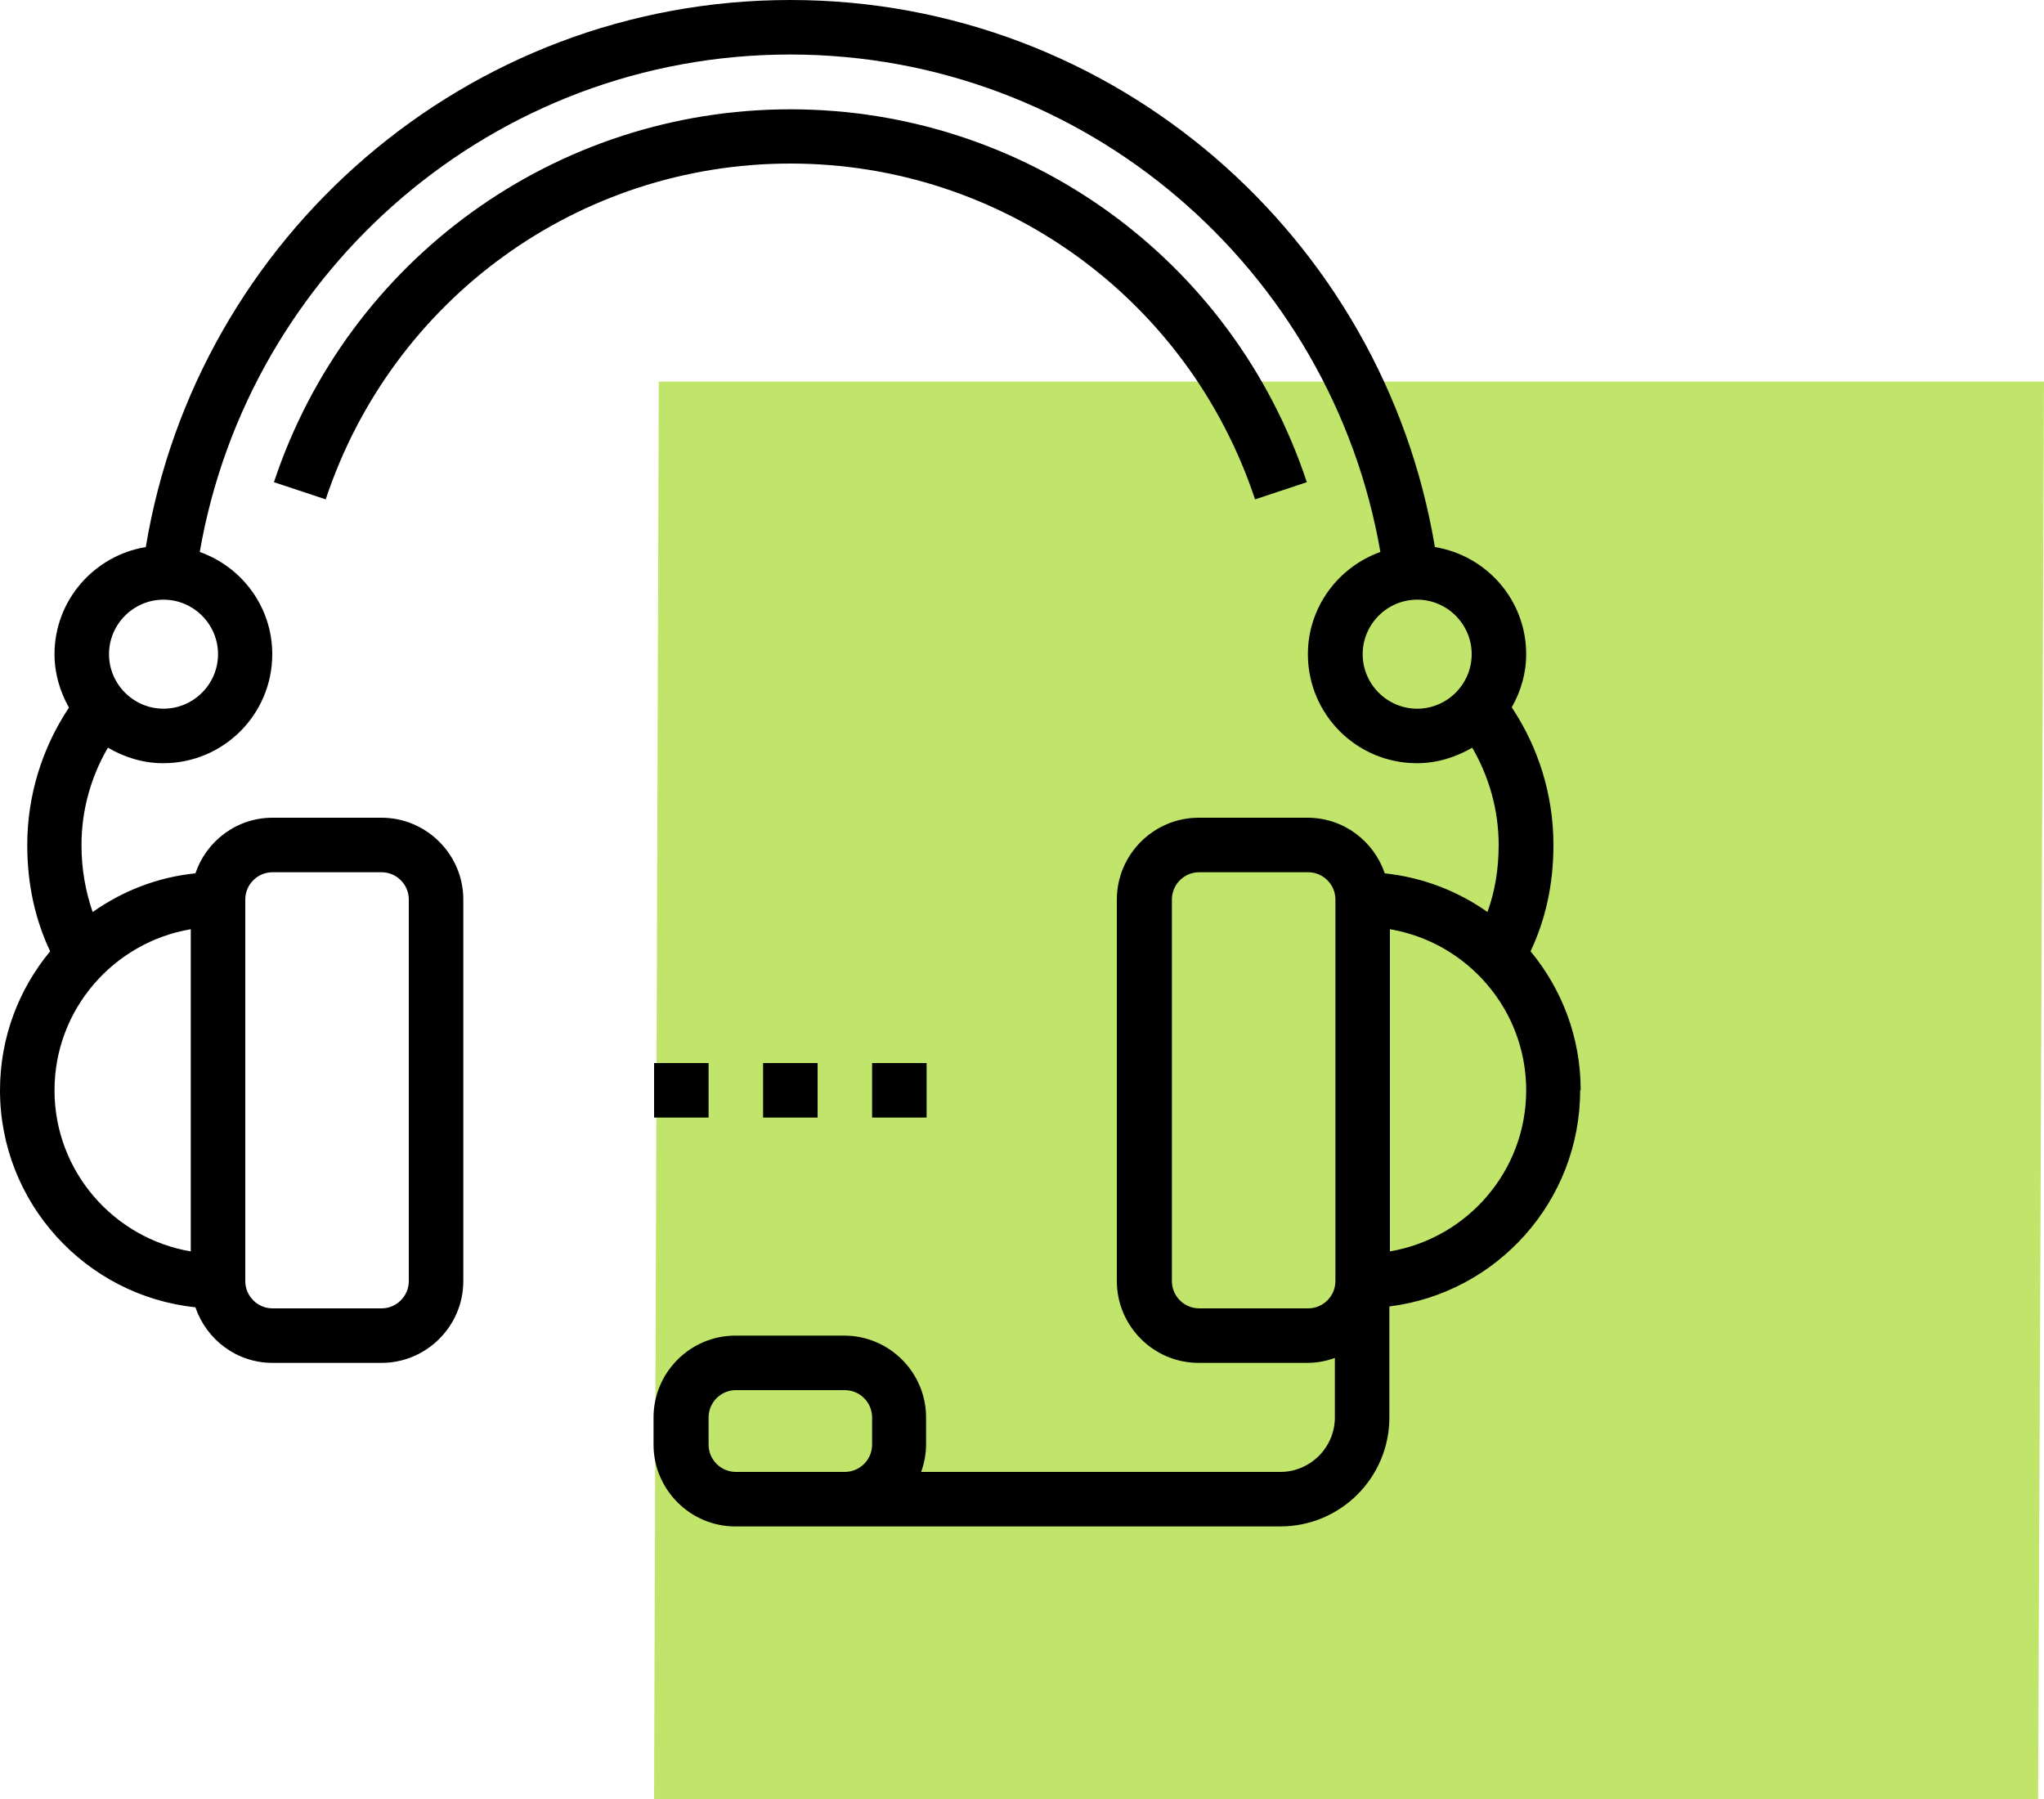
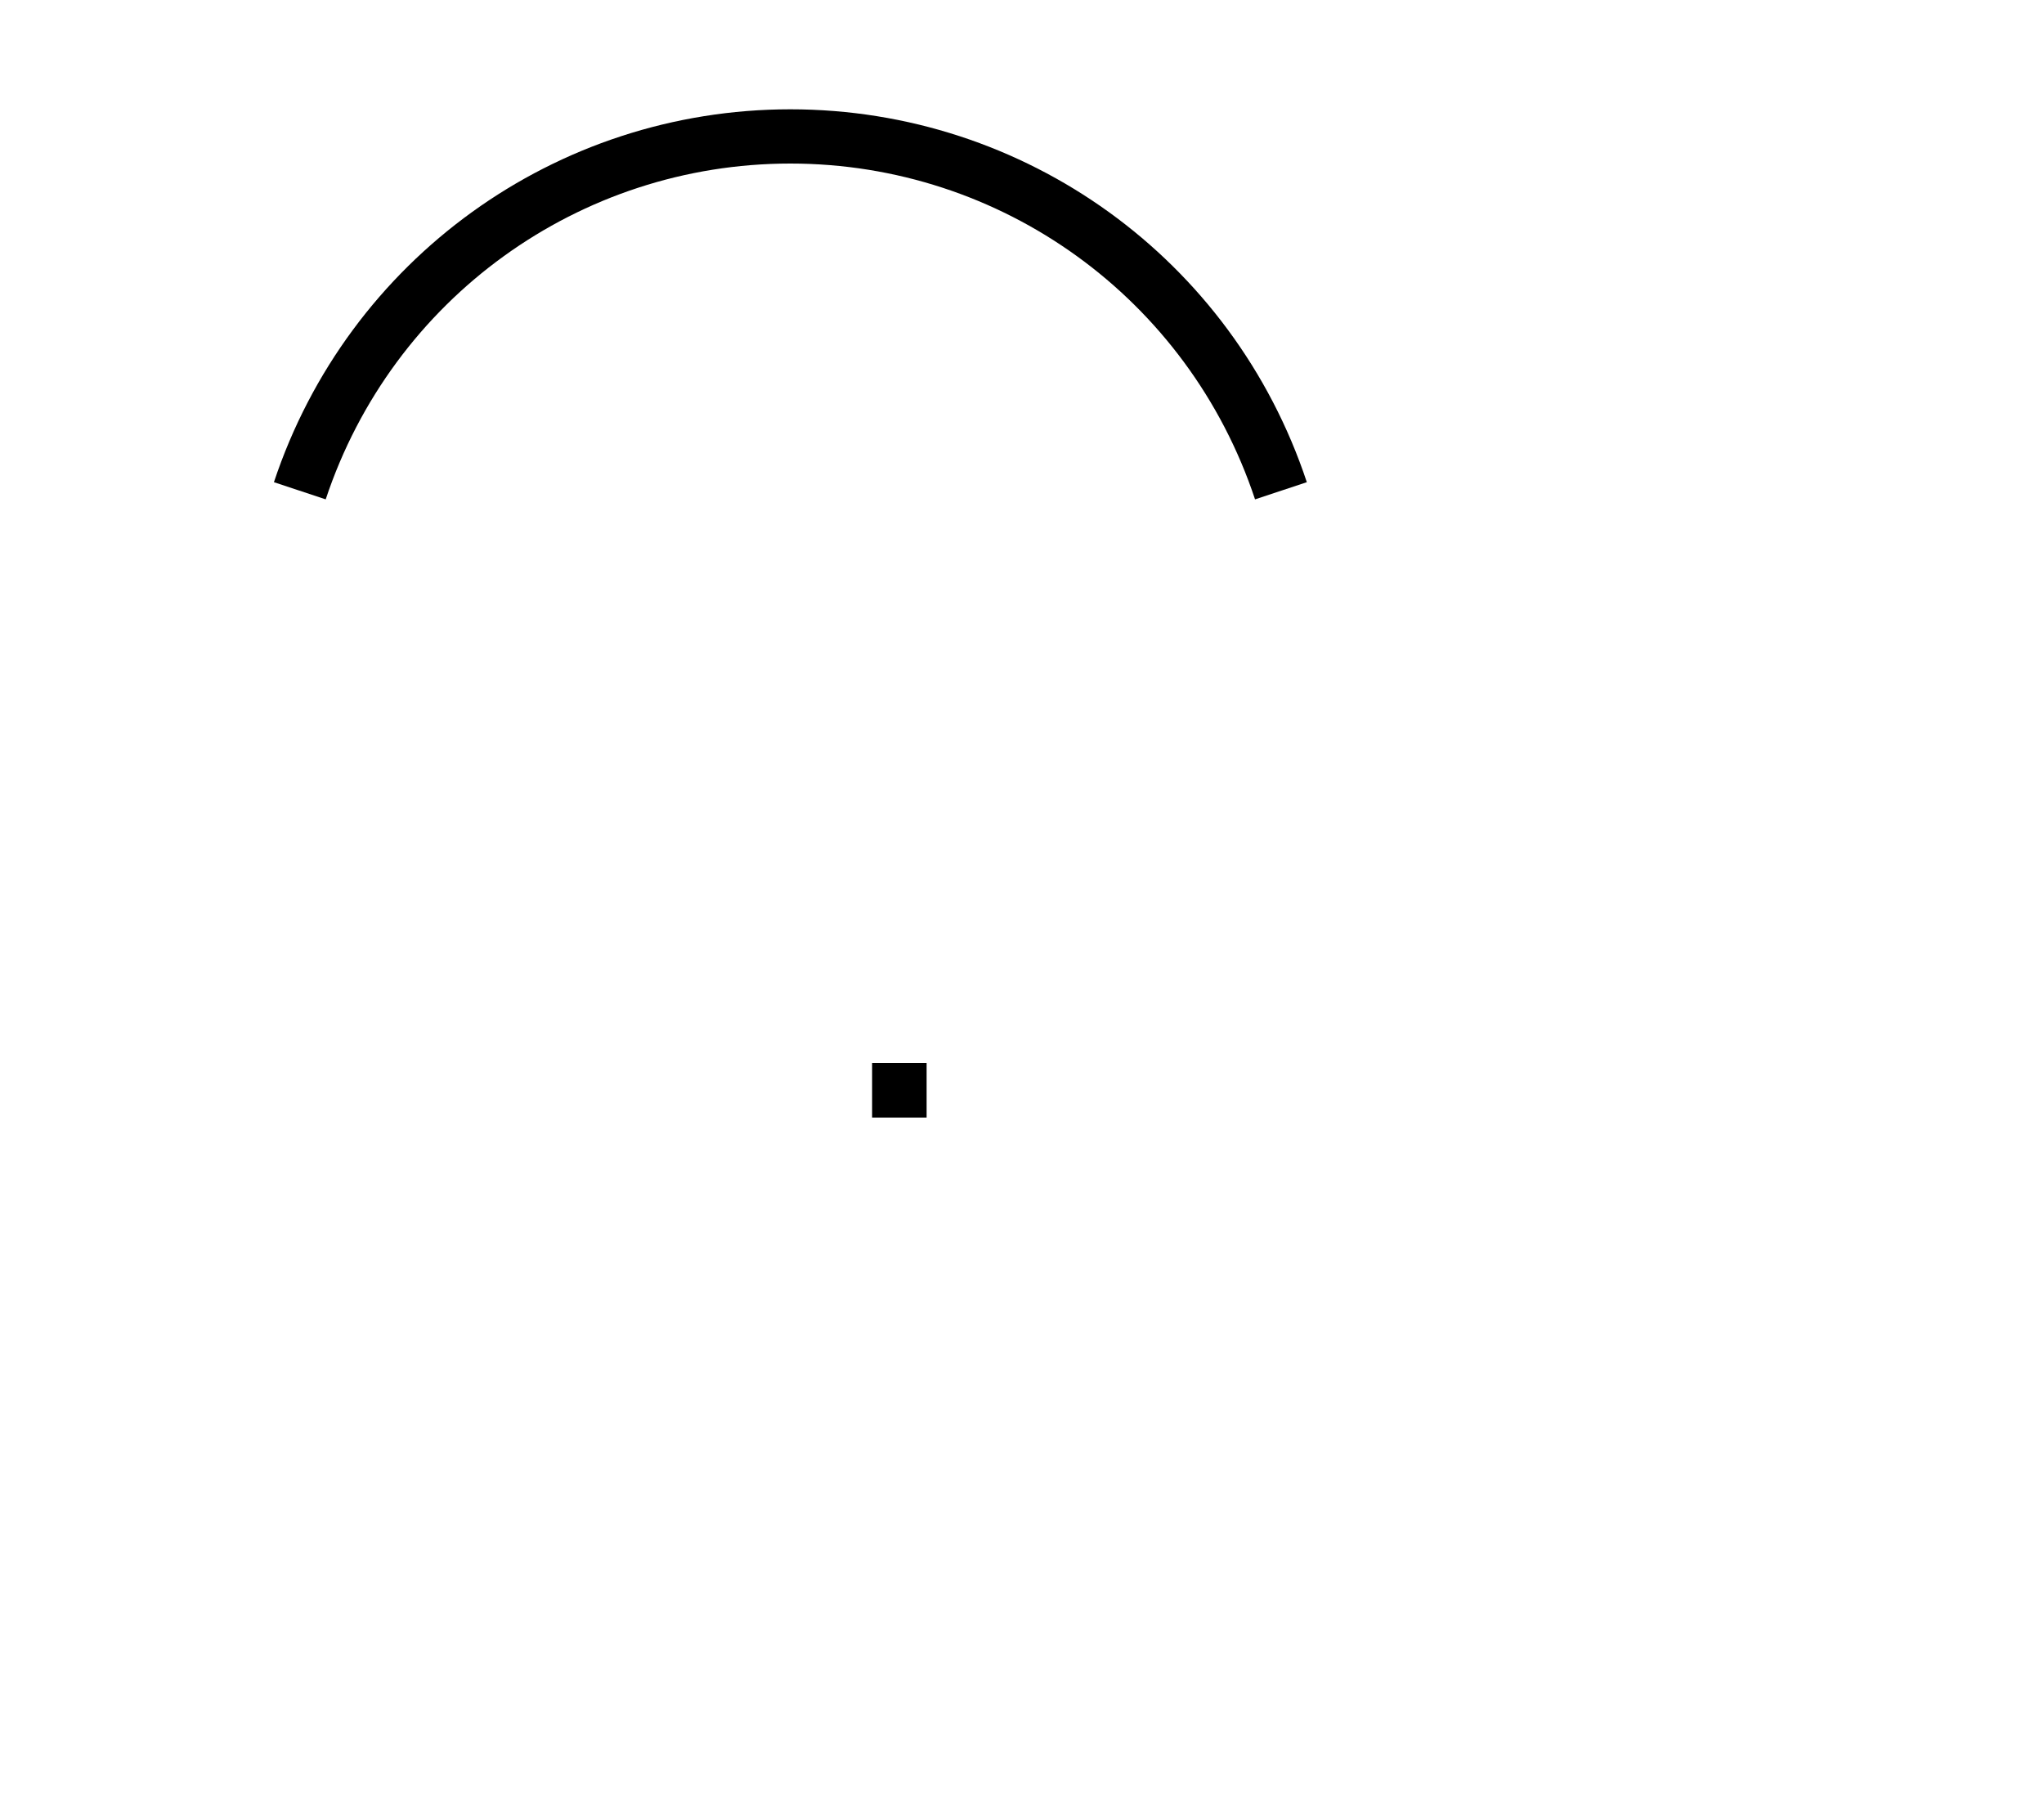
<svg xmlns="http://www.w3.org/2000/svg" width="75" height="66" viewBox="0 0 75 66" fill="none">
-   <path d="M24.173 14H75L74.784 66H24L24.173 14Z" fill="#C1E56B" />
-   <path d="M46.051 18.32L47.951 17.69C45.231 9.5 37.611 4.01 29.001 4.01C20.391 4.01 12.771 9.51 10.051 17.69L11.951 18.32C14.401 10.95 21.251 6 29.001 6C36.751 6 43.601 10.95 46.051 18.32Z" fill="black" />
-   <path d="M58 40C58 38.06 57.31 36.29 56.16 34.9C56.71 33.74 57 32.44 57 31C57 29.17 56.45 27.42 55.47 25.95C55.8 25.37 56 24.71 56 24C56 22.02 54.55 20.38 52.65 20.07C50.76 8.71 40.89 0 29 0C17.11 0 7.23 8.7 5.35 20.07C3.46 20.38 2 22.02 2 24C2 24.71 2.2 25.37 2.53 25.96C1.55 27.43 1 29.18 1 31C1 32.44 1.29 33.74 1.84 34.9C0.69 36.29 0 38.06 0 40C0 44.13 3.15 47.54 7.17 47.96C7.57 49.14 8.68 50 10 50H14C15.65 50 17 48.65 17 47V33C17 31.35 15.65 30 14 30H10C8.68 30 7.57 30.86 7.17 32.04C5.78 32.18 4.49 32.69 3.4 33.46C3.14 32.71 2.99 31.89 2.99 31C2.99 29.72 3.34 28.49 3.96 27.43C4.56 27.78 5.24 28 5.99 28C8.2 28 9.99 26.21 9.99 24C9.99 22.27 8.88 20.8 7.33 20.25C9.12 9.9 18.14 2 28.99 2C39.84 2 48.86 9.9 50.65 20.25C49.11 20.8 47.99 22.27 47.99 24C47.99 26.21 49.78 28 51.99 28C52.73 28 53.42 27.78 54.02 27.43C54.64 28.5 54.99 29.72 54.99 31C54.99 31.9 54.85 32.71 54.58 33.46C53.49 32.69 52.21 32.19 50.81 32.04C50.41 30.86 49.3 30 47.98 30H43.98C42.33 30 40.98 31.35 40.98 33V47C40.98 48.65 42.33 50 43.98 50H47.98C48.33 50 48.67 49.93 48.98 49.82V52C48.98 53.1 48.08 54 46.98 54H33.8C33.91 53.69 33.98 53.35 33.98 53V52C33.98 50.35 32.63 49 30.98 49H26.98C25.33 49 23.98 50.35 23.98 52V53C23.98 54.65 25.33 56 26.98 56H46.98C49.19 56 50.98 54.21 50.98 52V47.93C54.92 47.44 57.98 44.07 57.98 40H58ZM2 40C2 37.03 4.17 34.57 7 34.09V45.91C4.17 45.43 2 42.97 2 40ZM9 33C9 32.45 9.45 32 10 32H14C14.55 32 15 32.45 15 33V47C15 47.55 14.55 48 14 48H10C9.45 48 9 47.55 9 47V33ZM8 24C8 25.1 7.1 26 6 26C4.9 26 4 25.1 4 24C4 22.9 4.9 22 6 22C7.1 22 8 22.9 8 24ZM27 54C26.45 54 26 53.55 26 53V52C26 51.45 26.45 51 27 51H31C31.55 51 32 51.45 32 52V53C32 53.55 31.55 54 31 54H27ZM50 24C50 22.9 50.9 22 52 22C53.1 22 54 22.9 54 24C54 25.1 53.1 26 52 26C50.9 26 50 25.1 50 24ZM48 48H44C43.45 48 43 47.55 43 47V33C43 32.45 43.45 32 44 32H48C48.55 32 49 32.45 49 33V47C49 47.55 48.55 48 48 48ZM51 45.91V34.09C53.83 34.57 56 37.03 56 40C56 42.97 53.83 45.43 51 45.91Z" fill="black" />
-   <path d="M30 39H28V41H30V39Z" fill="black" />
-   <path d="M26 39H24V41H26V39Z" fill="black" />
+   <path d="M46.051 18.32L47.951 17.69C45.231 9.5 37.611 4.01 29.001 4.01C20.391 4.01 12.771 9.51 10.051 17.69L11.951 18.32C14.401 10.95 21.251 6 29.001 6C36.751 6 43.601 10.95 46.051 18.32" fill="black" />
  <path d="M34 39H32V41H34V39Z" fill="black" />
</svg>